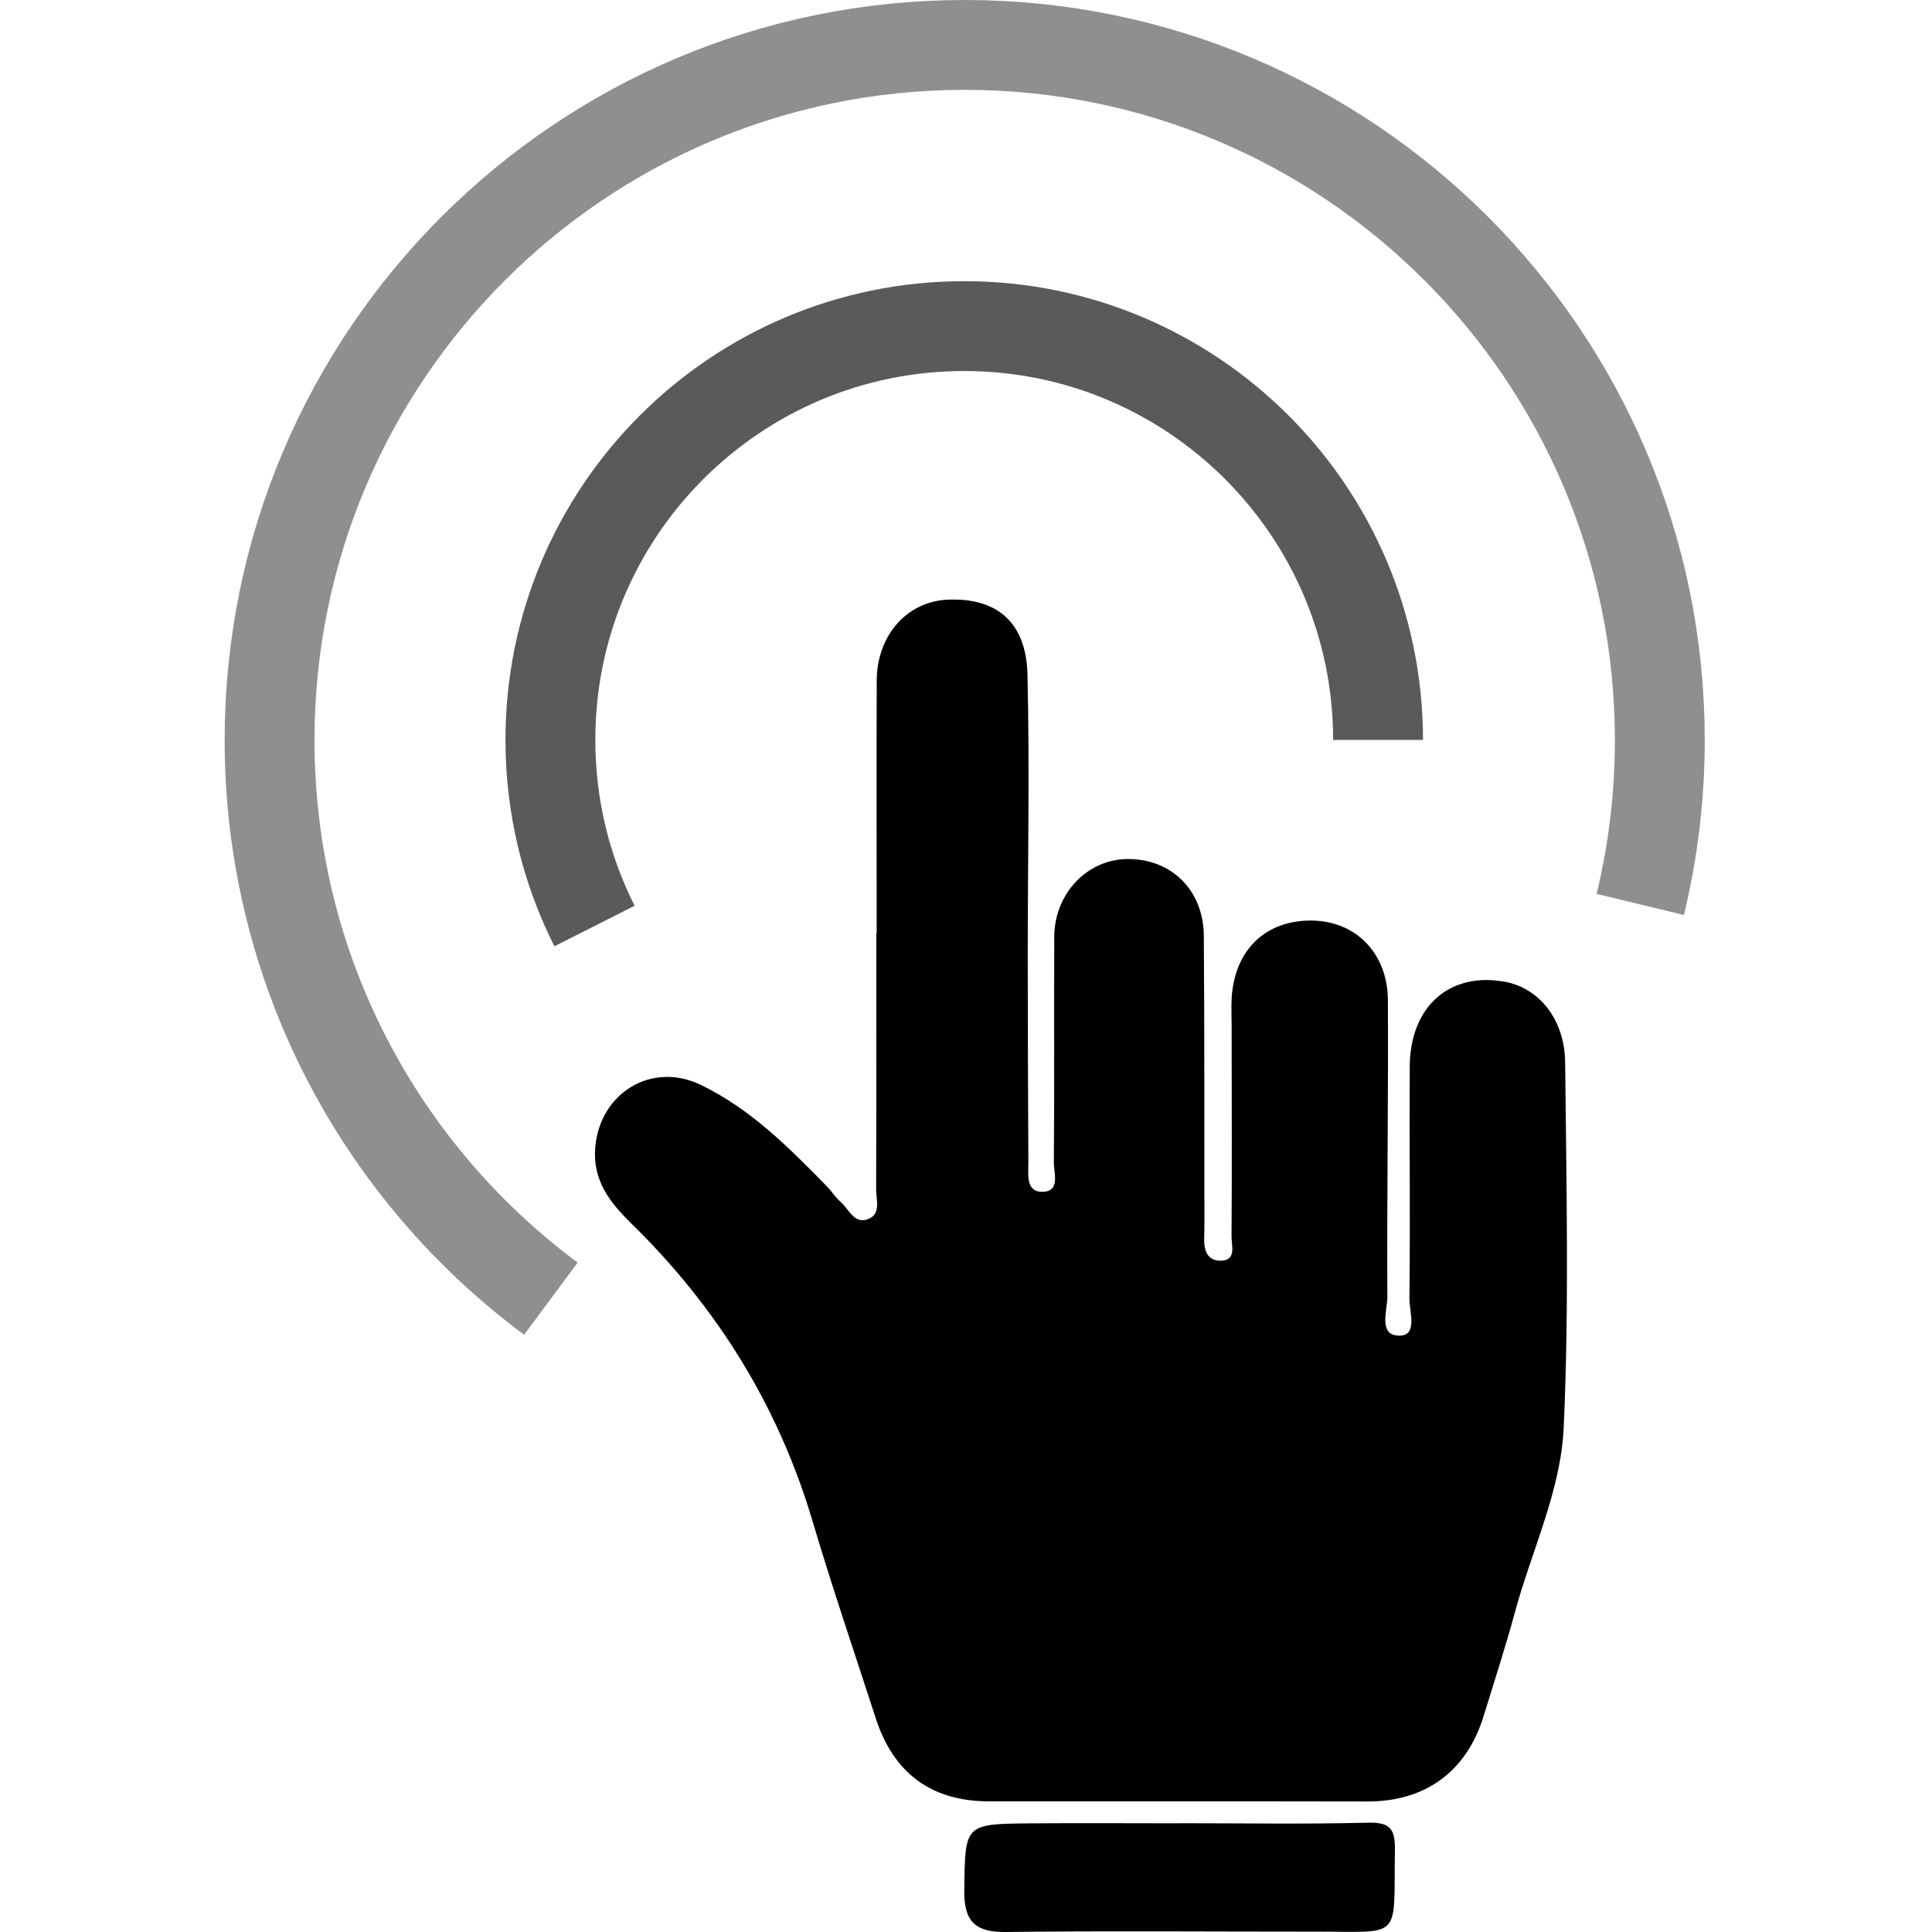
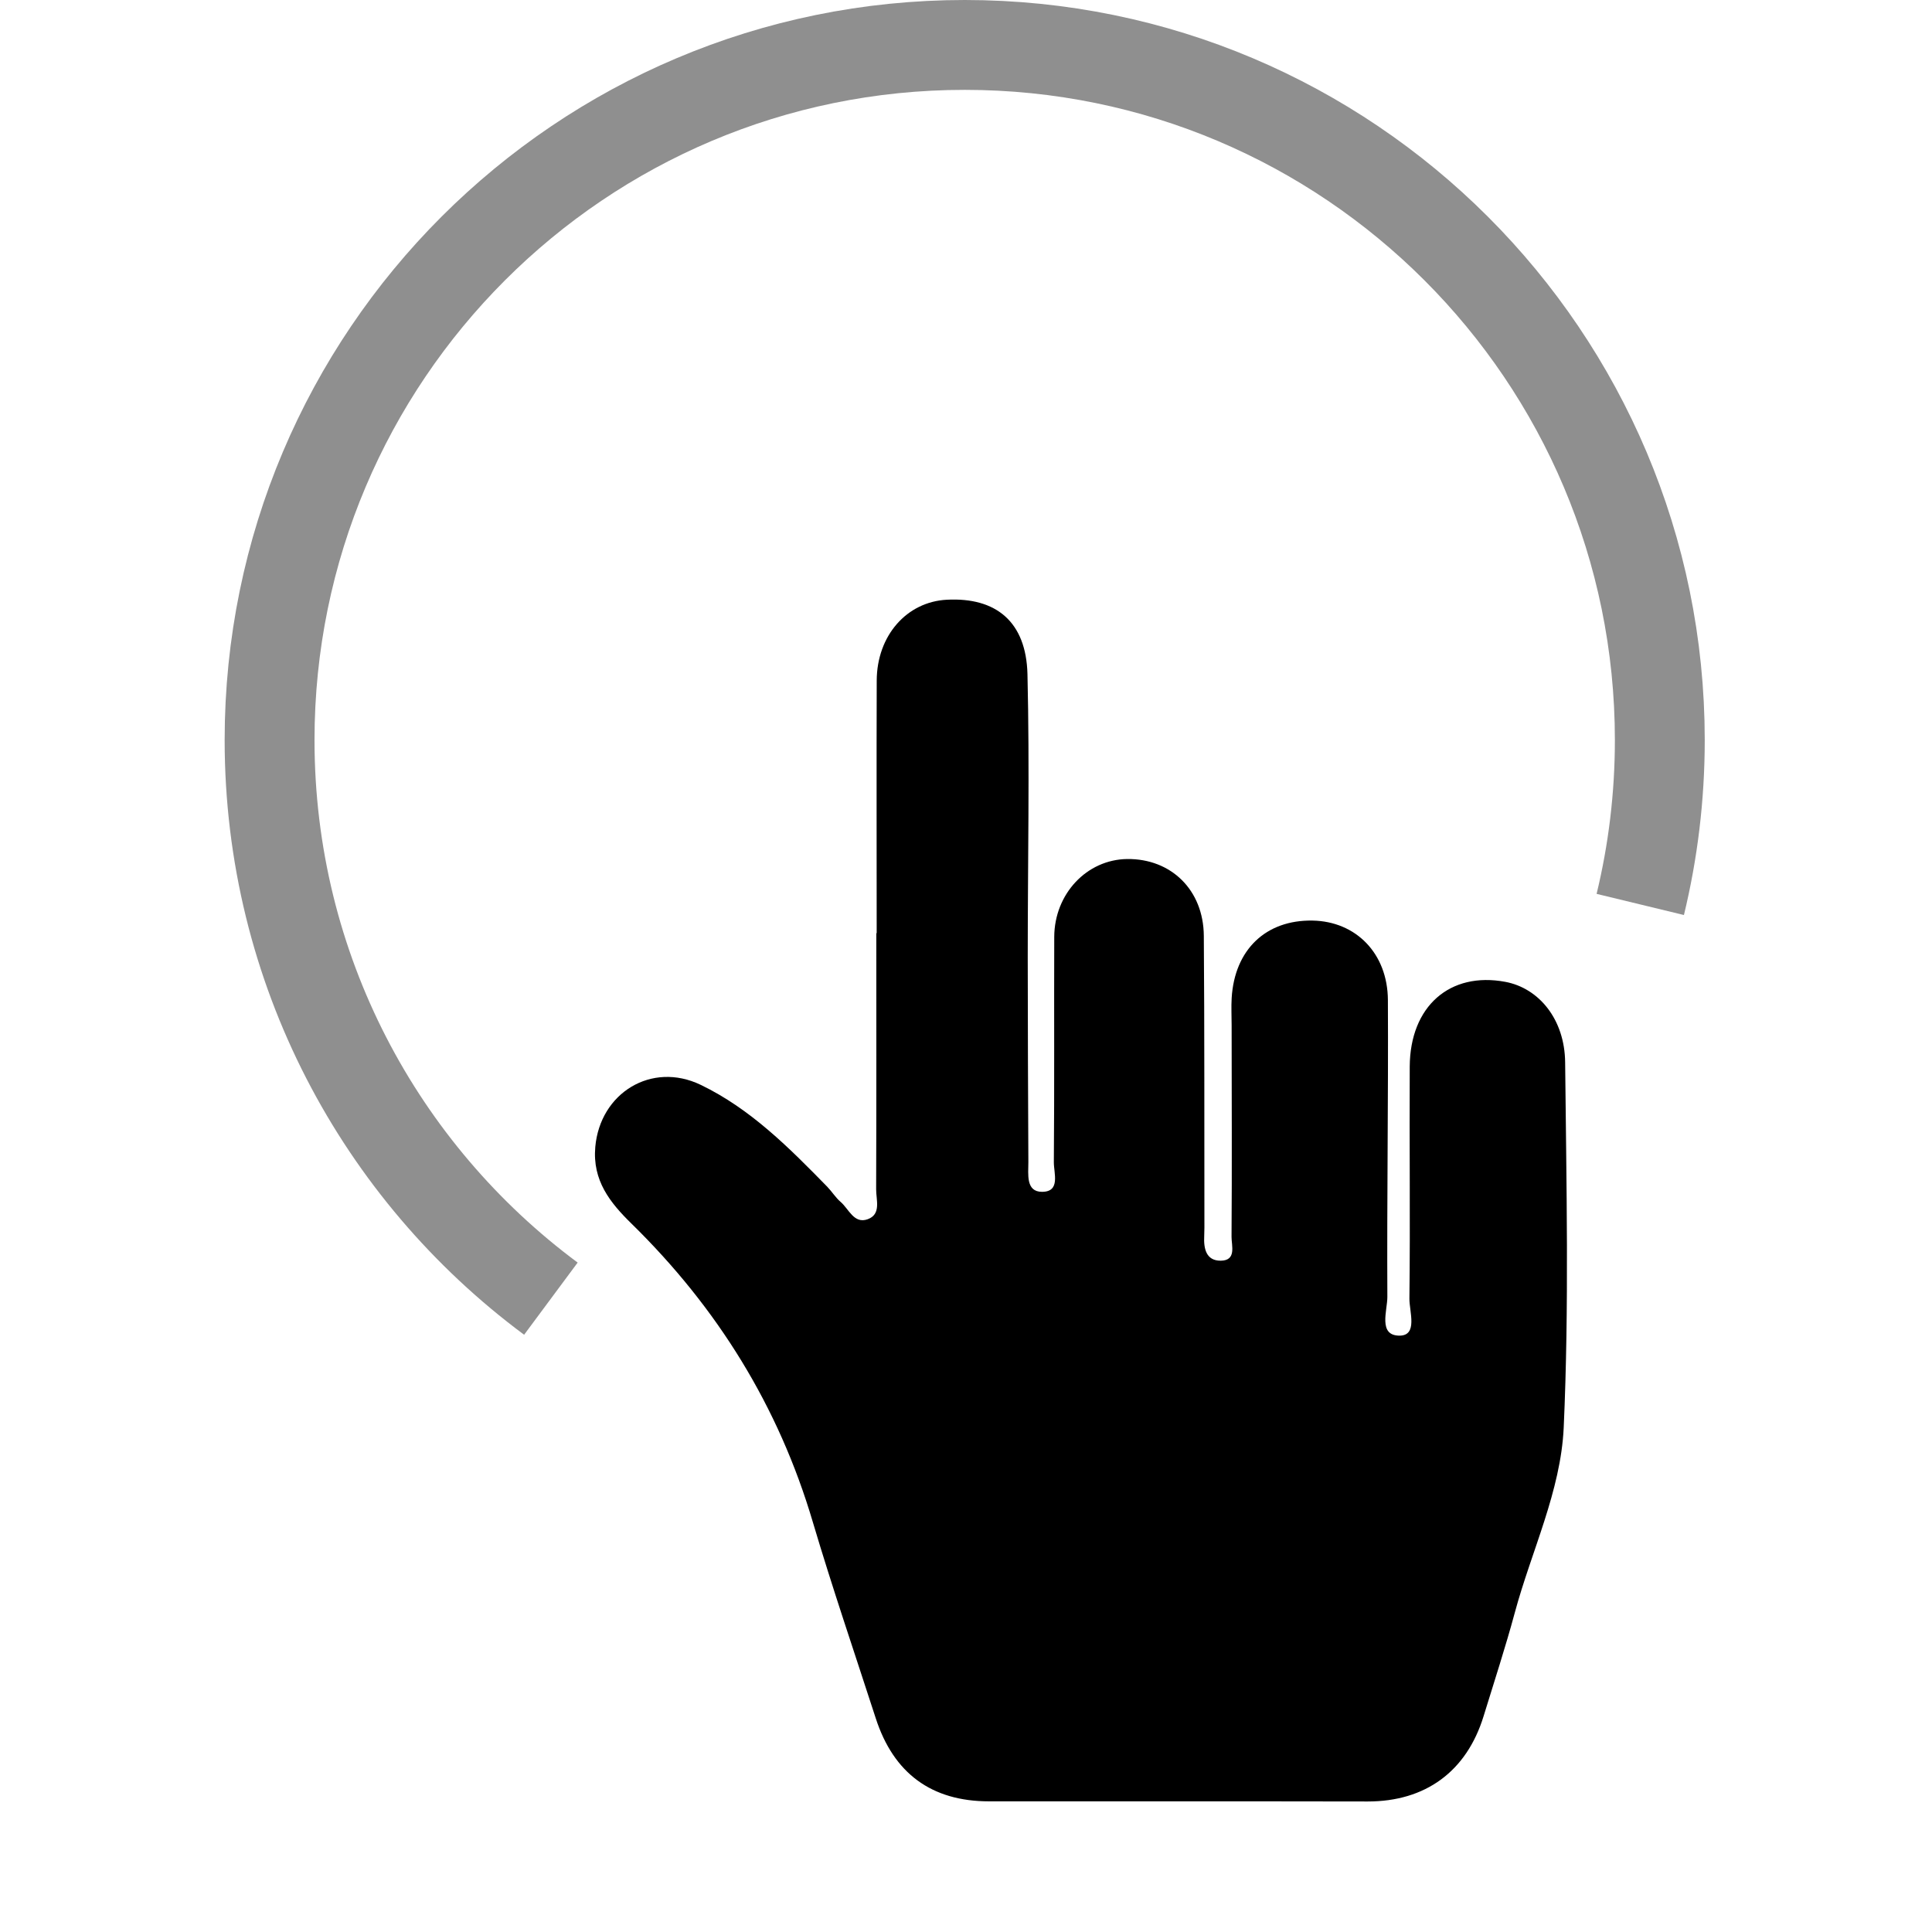
<svg xmlns="http://www.w3.org/2000/svg" width="33" height="33" viewBox="0 0 33 43" fill="none">
  <path d="M14.512 20.769C14.512 18.895 14.507 17.02 14.513 15.147C14.517 14.147 15.18 13.394 16.074 13.348C17.169 13.291 17.839 13.838 17.868 15.004C17.918 17.103 17.874 19.205 17.874 21.307C17.874 22.827 17.882 24.347 17.888 25.865C17.888 26.134 17.828 26.526 18.192 26.526C18.609 26.526 18.453 26.11 18.455 25.865C18.469 24.194 18.458 22.521 18.464 20.85C18.469 19.892 19.19 19.13 20.088 19.119C21.065 19.109 21.785 19.807 21.793 20.827C21.809 22.93 21.803 25.032 21.806 27.133C21.806 27.259 21.808 27.386 21.802 27.512C21.787 27.79 21.845 28.062 22.17 28.059C22.525 28.055 22.409 27.723 22.41 27.529C22.421 25.958 22.413 24.388 22.412 22.818C22.412 22.614 22.401 22.413 22.413 22.211C22.479 21.134 23.175 20.471 24.213 20.489C25.176 20.506 25.884 21.217 25.89 22.257C25.901 24.46 25.867 26.663 25.878 28.866C25.878 29.171 25.669 29.723 26.144 29.727C26.563 29.73 26.366 29.192 26.369 28.903C26.389 27.181 26.367 25.458 26.376 23.737C26.384 22.394 27.271 21.621 28.505 21.853C29.252 21.994 29.826 22.686 29.835 23.647C29.862 26.356 29.925 29.07 29.803 31.774C29.738 33.189 29.083 34.523 28.713 35.898C28.505 36.668 28.255 37.43 28.021 38.193C27.642 39.43 26.723 40.096 25.441 40.095C22.632 40.089 19.822 40.095 17.013 40.092C15.733 40.092 14.888 39.469 14.491 38.242C14.02 36.788 13.526 35.341 13.091 33.877C12.33 31.302 10.966 29.106 9.057 27.236C8.577 26.767 8.184 26.275 8.249 25.529C8.355 24.325 9.502 23.619 10.595 24.145C11.706 24.68 12.564 25.546 13.413 26.414C13.518 26.523 13.599 26.657 13.714 26.755C13.894 26.911 14.007 27.244 14.309 27.137C14.62 27.027 14.498 26.704 14.5 26.467C14.507 24.569 14.504 22.668 14.504 20.769H14.513H14.512Z" fill="black" />
-   <path d="M21.276 40.579C22.667 40.579 24.06 40.602 25.451 40.567C25.931 40.555 26.052 40.702 26.046 41.162C26.015 43.201 26.233 42.99 24.292 42.992C21.99 42.993 19.686 42.972 17.383 43C16.684 43.007 16.452 42.747 16.461 42.062C16.483 40.601 16.457 40.595 17.935 40.582C19.048 40.573 20.163 40.581 21.276 40.581V40.579Z" fill="black" />
-   <path d="M8.232 20.61C7.603 19.365 7.25 17.957 7.25 16.468C7.25 11.381 11.373 7.258 16.46 7.258C21.547 7.258 25.671 11.381 25.671 16.468" stroke="#5A5A5A" stroke-width="2" stroke-miterlimit="10" />
  <path d="M7.261 28.904C3.462 26.085 1 21.566 1 16.471C1 7.928 7.928 1 16.471 1C25.015 1 31.942 7.928 31.942 16.471C31.942 17.731 31.791 18.957 31.507 20.13" stroke="#8F8F8F" stroke-width="2" stroke-miterlimit="10" />
</svg>